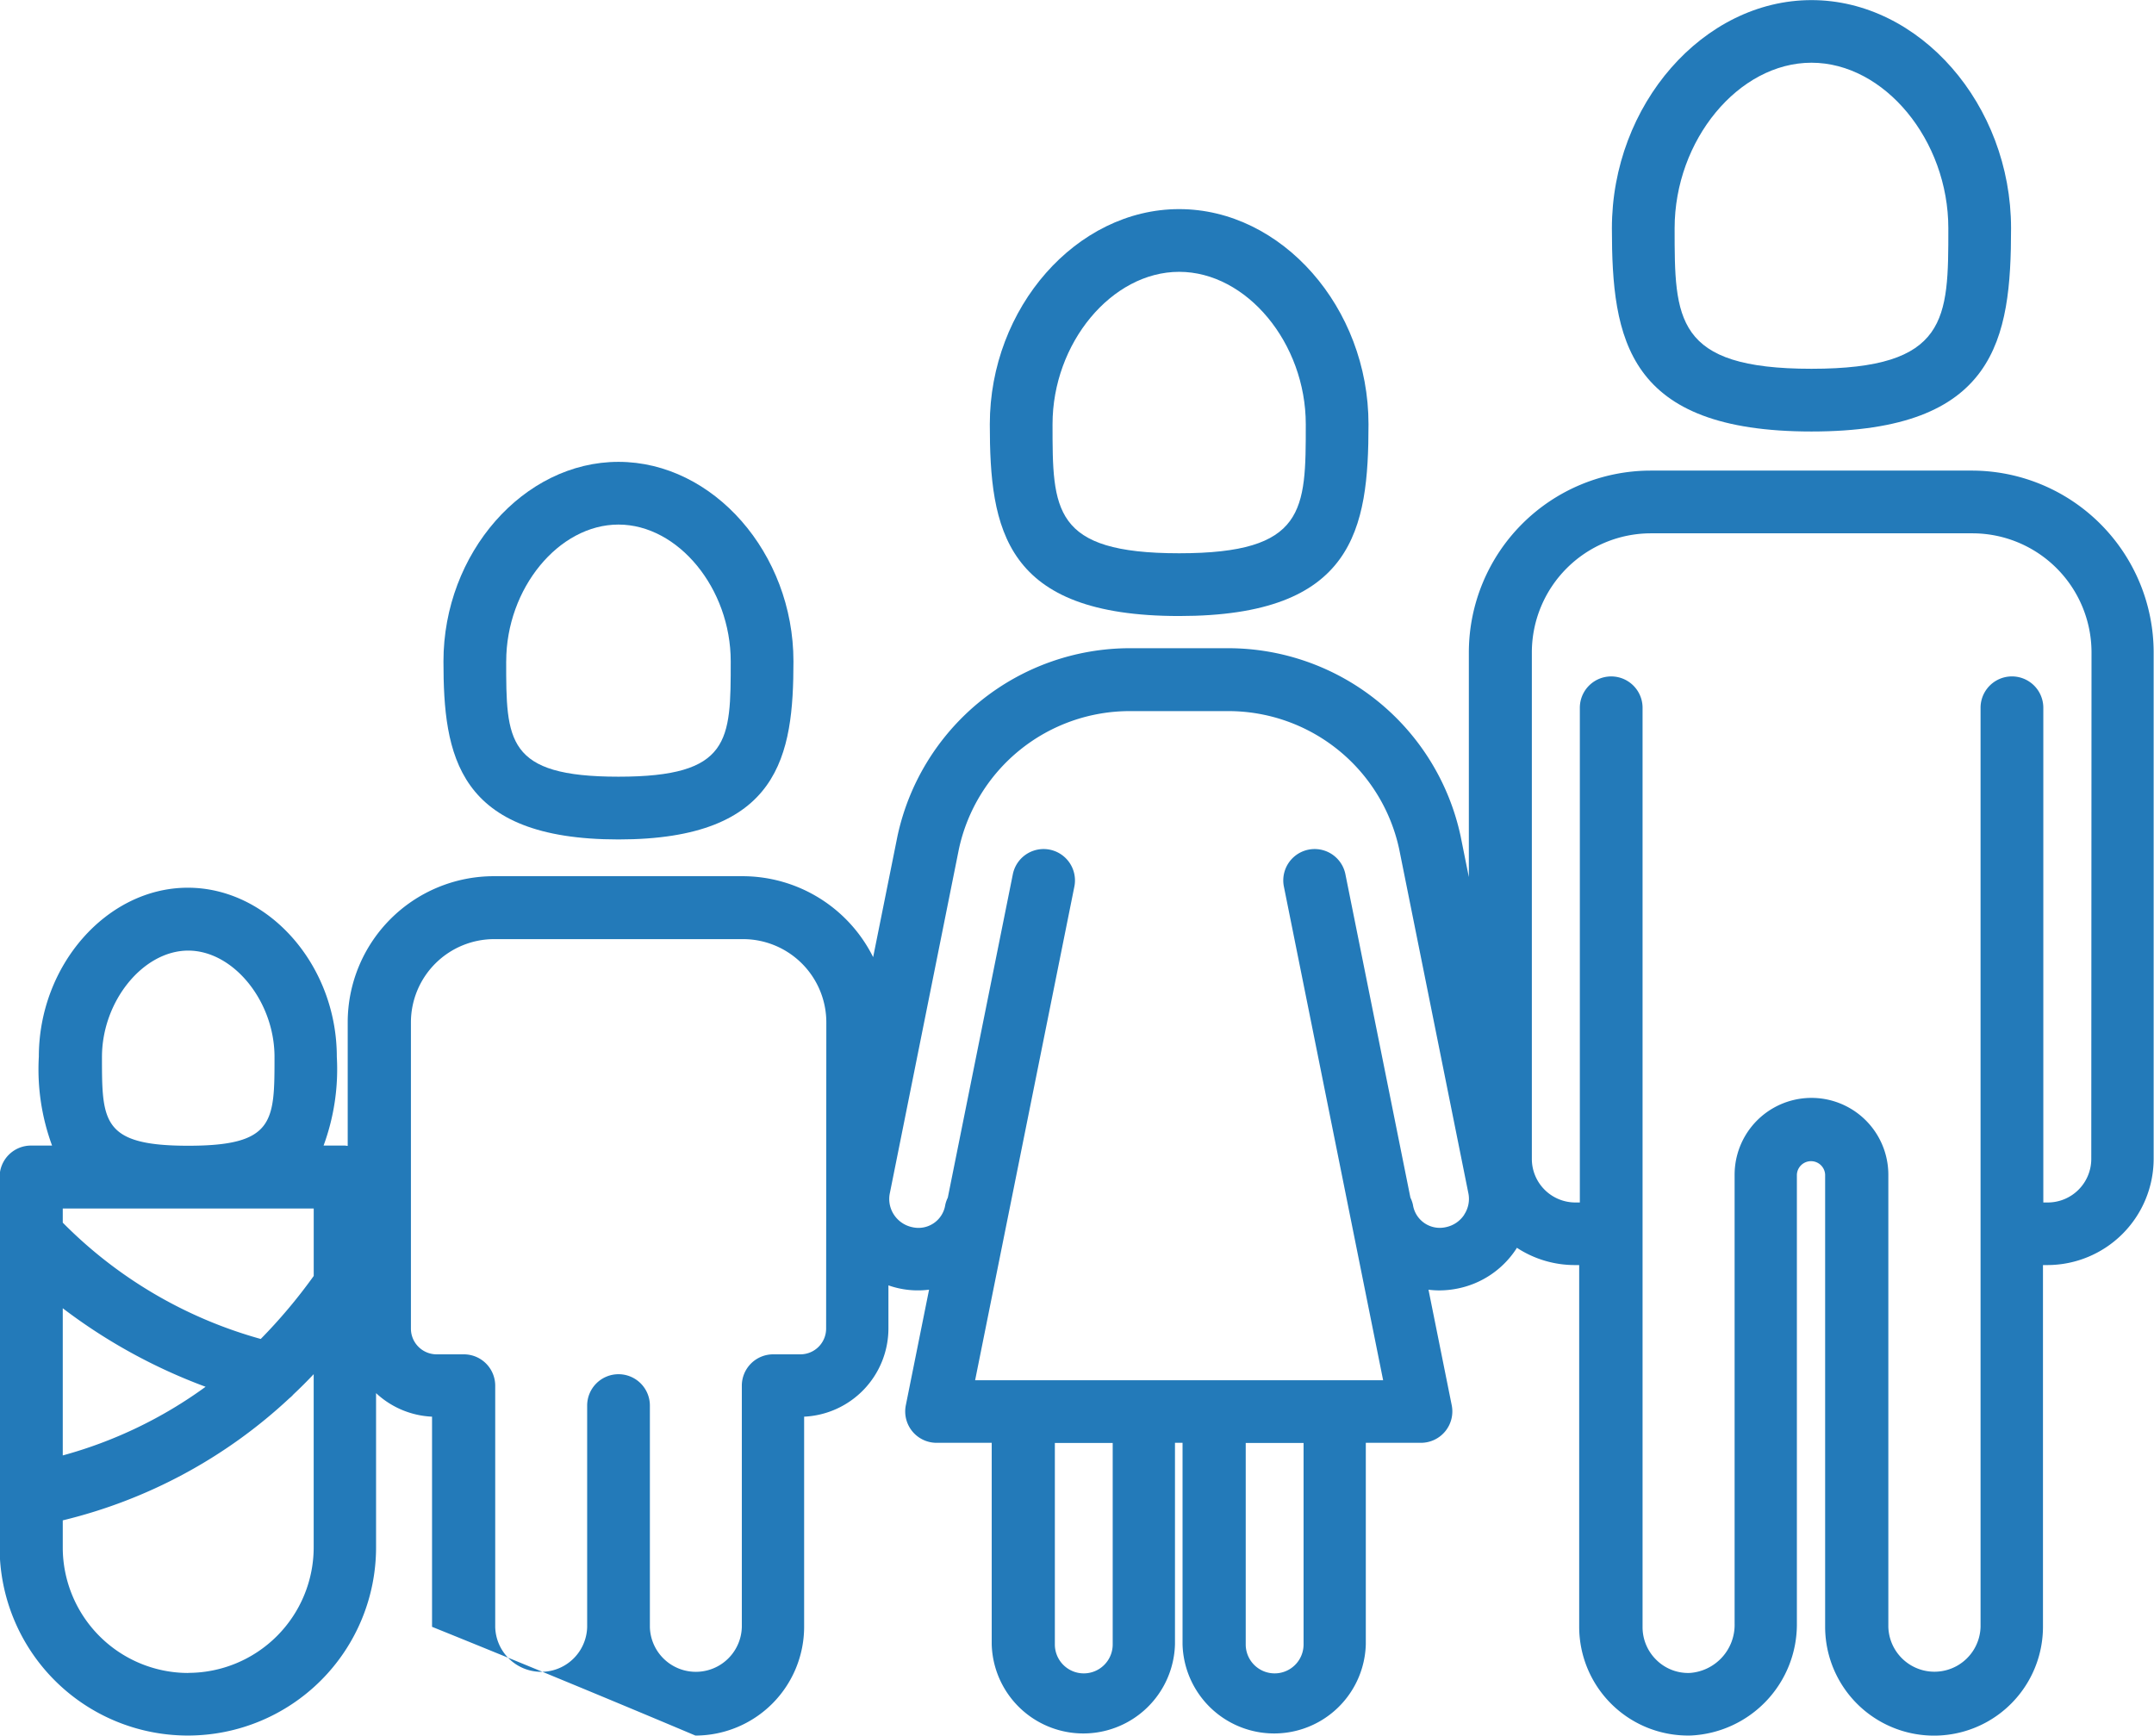
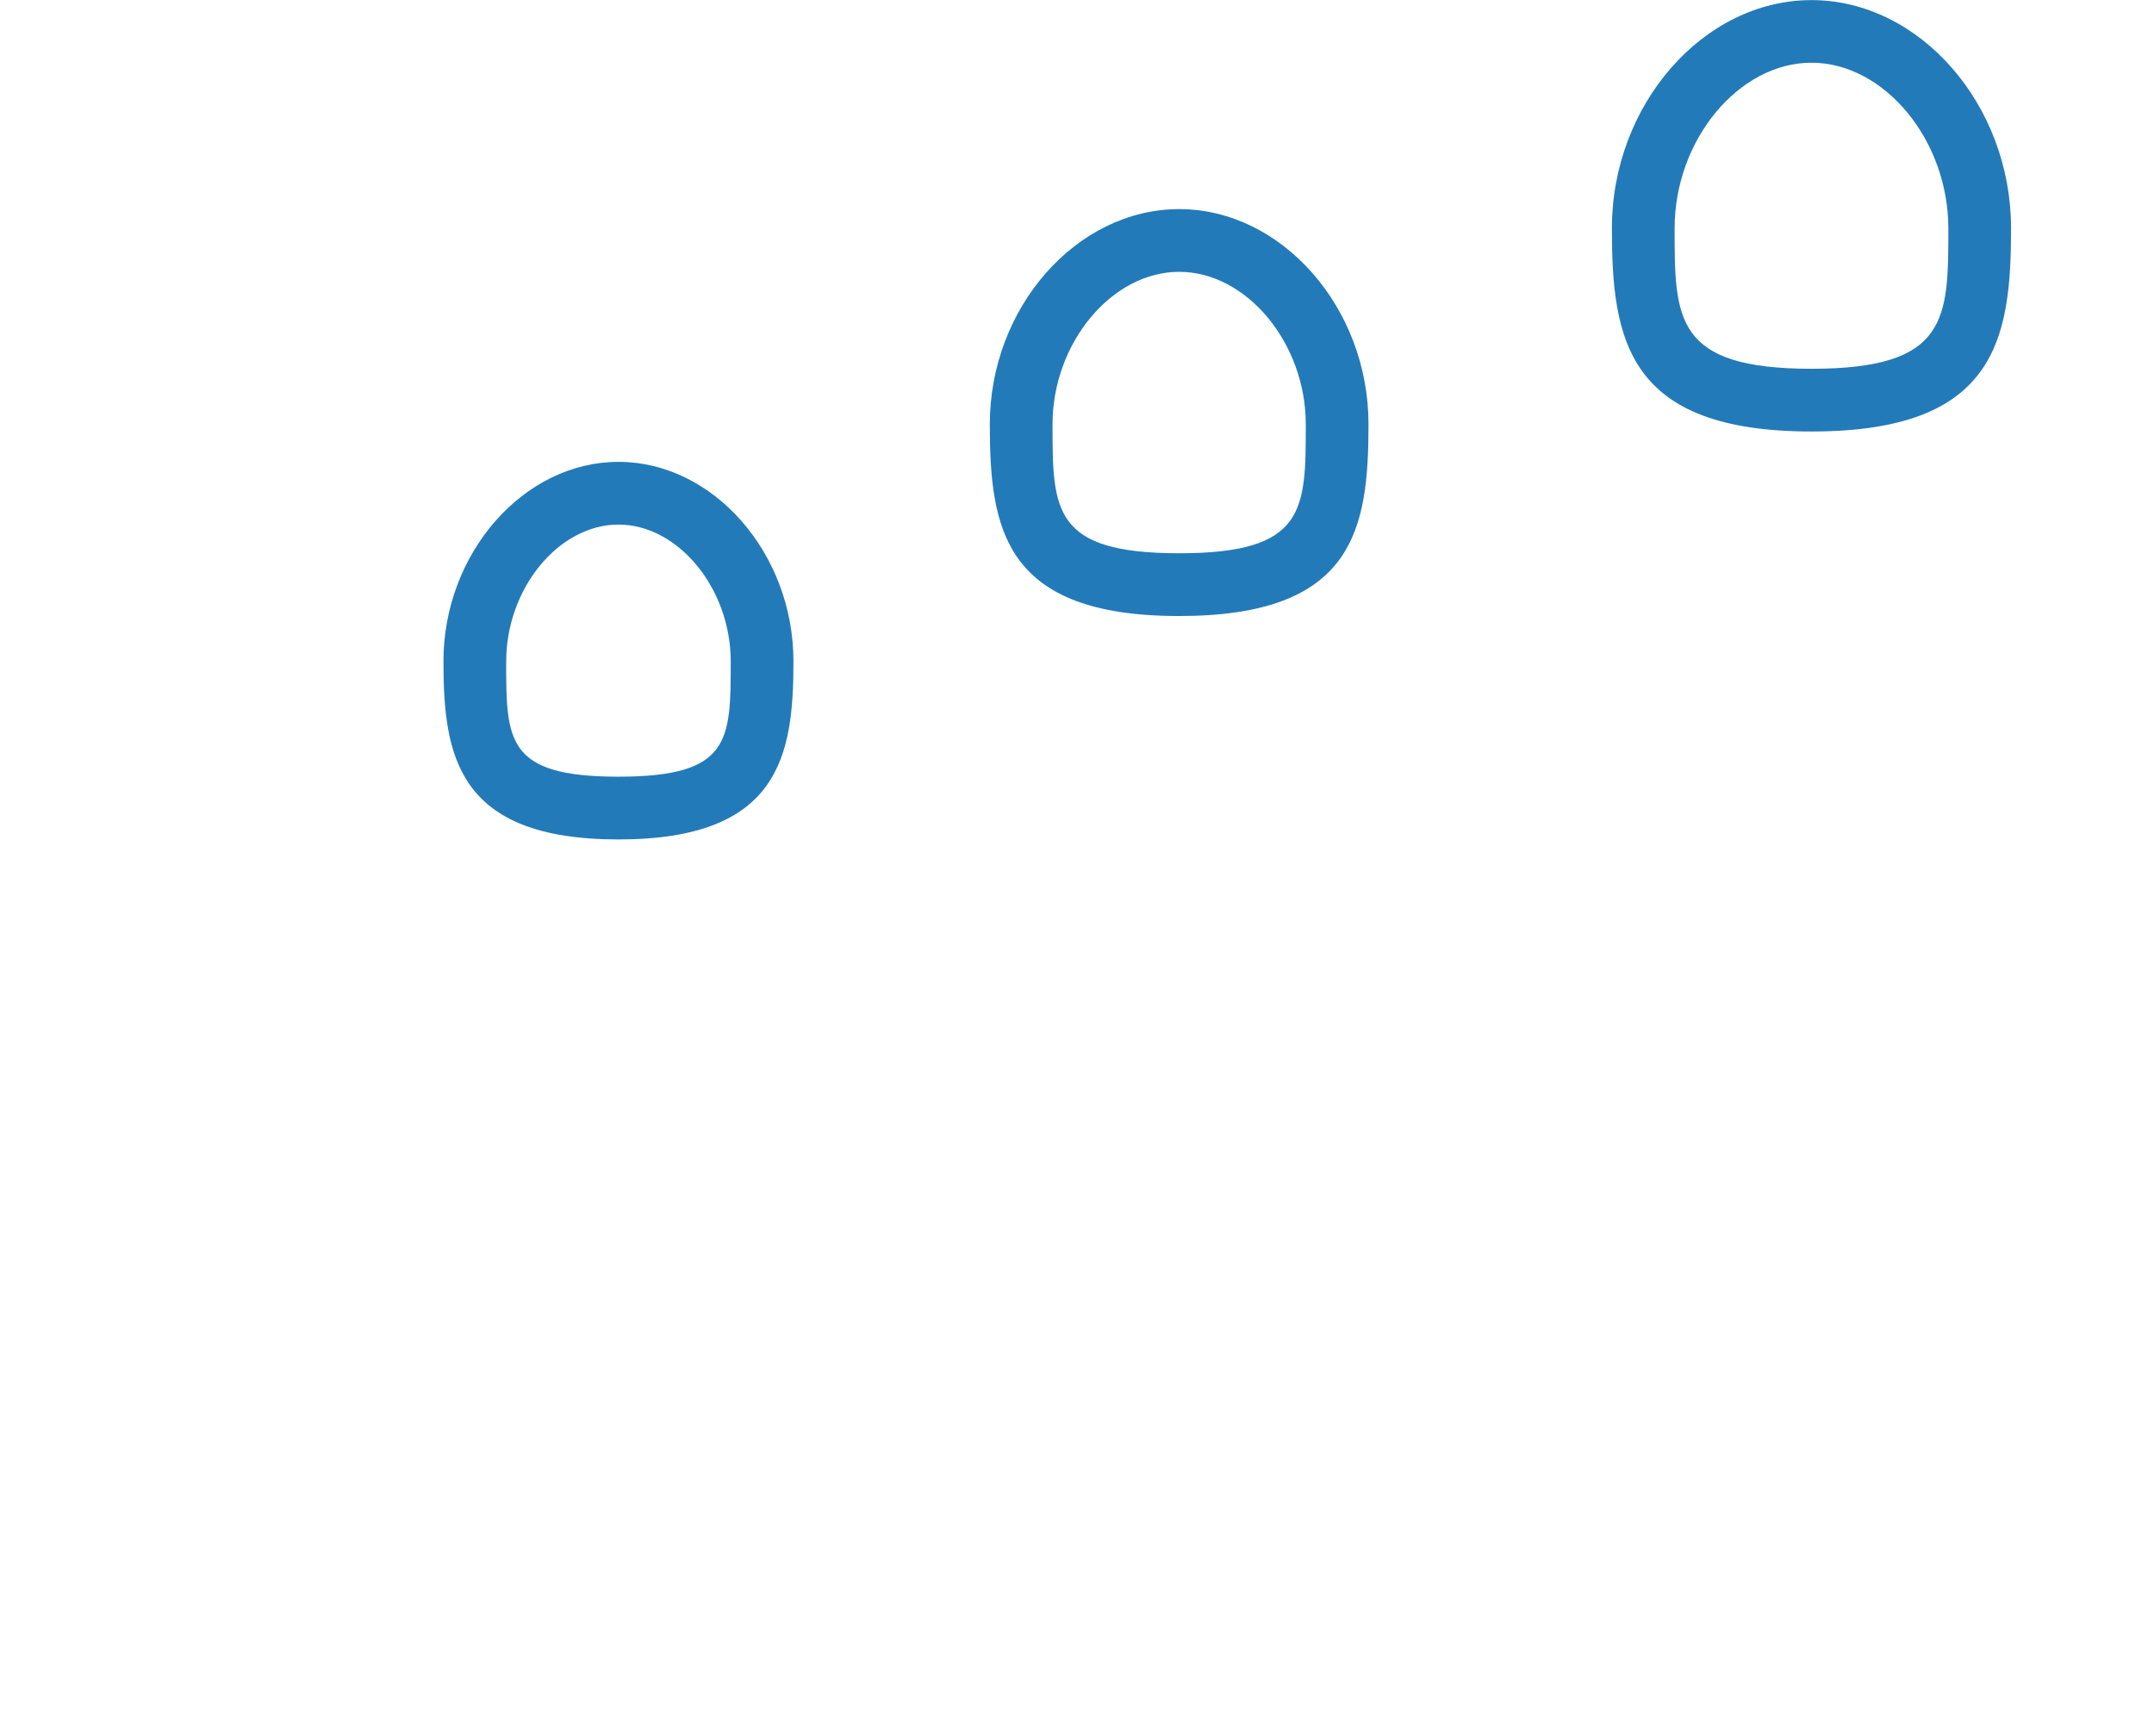
<svg xmlns="http://www.w3.org/2000/svg" width="62.295" height="50.199" viewBox="0 0 62.295 50.199">
  <g id="Groupe_2810" data-name="Groupe 2810" transform="translate(-476.739 -1619.897)">
    <path id="Tracé_6327" data-name="Tracé 6327" d="M529.272,1669.839c0-3.128-2.318-5.77-5.061-5.77s-5.061,2.642-5.061,5.77c0,2.714.387,5.151,5.061,5.151S529.272,1672.553,529.272,1669.839Zm-8.307,0c0-2.107,1.517-3.956,3.246-3.956s3.247,1.849,3.247,3.956c0,2.291,0,3.336-3.247,3.336S520.964,1672.13,520.964,1669.839Z" transform="translate(-29.586 -30.814)" fill="#237ab9" />
    <path id="Tracé_6328" data-name="Tracé 6328" d="M582.354,1646.12c0-3.374-2.508-6.223-5.476-6.223s-5.476,2.85-5.476,6.223c0,3.034.412,5.546,5.476,5.546S582.354,1649.154,582.354,1646.12Zm-9.138,0c0-2.349,1.711-4.409,3.662-4.409s3.662,2.06,3.662,4.409c0,2.484,0,3.731-3.662,3.731S573.216,1648.6,573.216,1646.12Z" transform="translate(-66.037 -13.952)" fill="#237ab9" />
    <path id="Tracé_6329" data-name="Tracé 6329" d="M636.667,1632.377c5.338,0,5.772-2.662,5.772-5.877,0-3.579-2.644-6.6-5.772-6.6s-5.772,3.024-5.772,6.6C630.895,1629.715,631.329,1632.377,636.667,1632.377Zm0-10.666c2.108,0,3.958,2.238,3.958,4.789,0,2.62,0,4.063-3.958,4.063s-3.958-1.443-3.958-4.063C632.709,1623.949,634.559,1621.711,636.667,1621.711Z" transform="translate(-107.539)" fill="#237ab9" />
-     <path id="Tracé_6330" data-name="Tracé 6330" d="M533.777,1664.9h-9.3a5.263,5.263,0,0,0-5.258,5.257v6.5l-.236-1.174a6.878,6.878,0,0,0-6.72-5.446h-2.851a6.879,6.879,0,0,0-6.721,5.452l-.7,3.483a4.223,4.223,0,0,0-3.774-2.341h-7.2a4.227,4.227,0,0,0-4.222,4.222v3.578c-.029,0-.058-.009-.088-.009h-.61a6.388,6.388,0,0,0,.383-2.568c0-2.651-1.973-4.89-4.309-4.89s-4.309,2.239-4.309,4.89a6.388,6.388,0,0,0,.383,2.568h-.61a.907.907,0,0,0-.907.907v10.713a5.443,5.443,0,0,0,10.887,0v-4.46a2.539,2.539,0,0,0,1.619.681v6.078a528.628,528.628,0,0,1,7.617,3.145,3.148,3.148,0,0,0,3.144-3.145v-6.078a2.558,2.558,0,0,0,2.438-2.551v-1.247a2.561,2.561,0,0,0,1.175.125l-.672,3.343a.907.907,0,0,0,.889,1.086h1.595v5.828a2.651,2.651,0,0,0,5.3,0v-5.828h.219v5.828a2.651,2.651,0,0,0,5.3,0v-5.828h1.595a.908.908,0,0,0,.89-1.086l-.672-3.342a2.64,2.64,0,0,0,.307.02,2.7,2.7,0,0,0,.539-.055,2.644,2.644,0,0,0,1.689-1.142c.008-.011.014-.024.021-.036a3.051,3.051,0,0,0,1.674.5h.128v10.46a3.148,3.148,0,0,0,3.244,3.146,3.22,3.22,0,0,0,3.052-3.24v-12.982a.409.409,0,0,1,.817,0v13.076a3.148,3.148,0,0,0,6.3,0v-10.46h.128a3.077,3.077,0,0,0,3.073-3.073v-14.652A5.263,5.263,0,0,0,533.777,1664.9Zm-55.223,24.227a15.979,15.979,0,0,0,4.131,2.271,12.694,12.694,0,0,1-4.131,1.986Zm5.728.889a12.9,12.9,0,0,1-5.728-3.365v-.409h7.258v1.951A15.387,15.387,0,0,1,484.282,1690.013Zm-4.594-8.157c0-1.61,1.189-3.076,2.495-3.076s2.495,1.466,2.495,3.076c0,1.869,0,2.568-2.495,2.568S479.688,1683.725,479.688,1681.856Zm2.495,17.817a3.633,3.633,0,0,1-3.629-3.629v-.785a14.654,14.654,0,0,0,6.557-3.534.876.876,0,0,0,.116-.111q.3-.282.584-.583v5.013A3.633,3.633,0,0,1,482.182,1699.673Zm18.448-9.959a.744.744,0,0,1-.743.743H499.1a.907.907,0,0,0-.907.907v6.979a1.33,1.33,0,0,1-2.659.006v-6.41a.907.907,0,0,0-.907-.907h0a.907.907,0,0,0-.907.907v6.41a1.33,1.33,0,0,1-2.659-.006v-6.979a.907.907,0,0,0-.907-.907h-.788a.744.744,0,0,1-.743-.743v-8.859a2.41,2.41,0,0,1,2.407-2.407h7.2a2.41,2.41,0,0,1,2.407,2.407Zm8.288,9.134a.836.836,0,0,1-1.673,0v-5.828h1.673Zm5.52,0a.836.836,0,0,1-1.673,0v-5.828h1.673Zm4.647-12.43a.839.839,0,0,1-.538.362.785.785,0,0,1-.946-.648.9.9,0,0,0-.073-.207l-1.88-9.354a.907.907,0,0,0-1.779.358l2.87,14.277h-11.8l2.87-14.277a.907.907,0,1,0-1.779-.358l-1.881,9.354a.917.917,0,0,0-.073.208.784.784,0,0,1-.946.648.841.841,0,0,1-.538-.362.826.826,0,0,1-.118-.629l1.994-9.937a5.056,5.056,0,0,1,4.943-4h2.851a5.055,5.055,0,0,1,4.942,3.995l2,9.948A.822.822,0,0,1,519.085,1686.418Zm18.134-1.612a1.26,1.26,0,0,1-1.259,1.259h-.128v-14.308a.907.907,0,0,0-1.815,0v26.582a1.334,1.334,0,0,1-2.667,0v-13.076a2.223,2.223,0,0,0-4.446,0v12.982a1.394,1.394,0,0,1-1.292,1.427,1.308,1.308,0,0,1-.97-.376,1.323,1.323,0,0,1-.4-.957v-26.582a.907.907,0,0,0-1.814,0v14.308H522.3a1.26,1.26,0,0,1-1.259-1.259v-14.652a3.447,3.447,0,0,1,3.443-3.443h9.3a3.447,3.447,0,0,1,3.443,3.443Z" transform="translate(0 -31.392)" fill="#237ab9" />
  </g>
</svg>